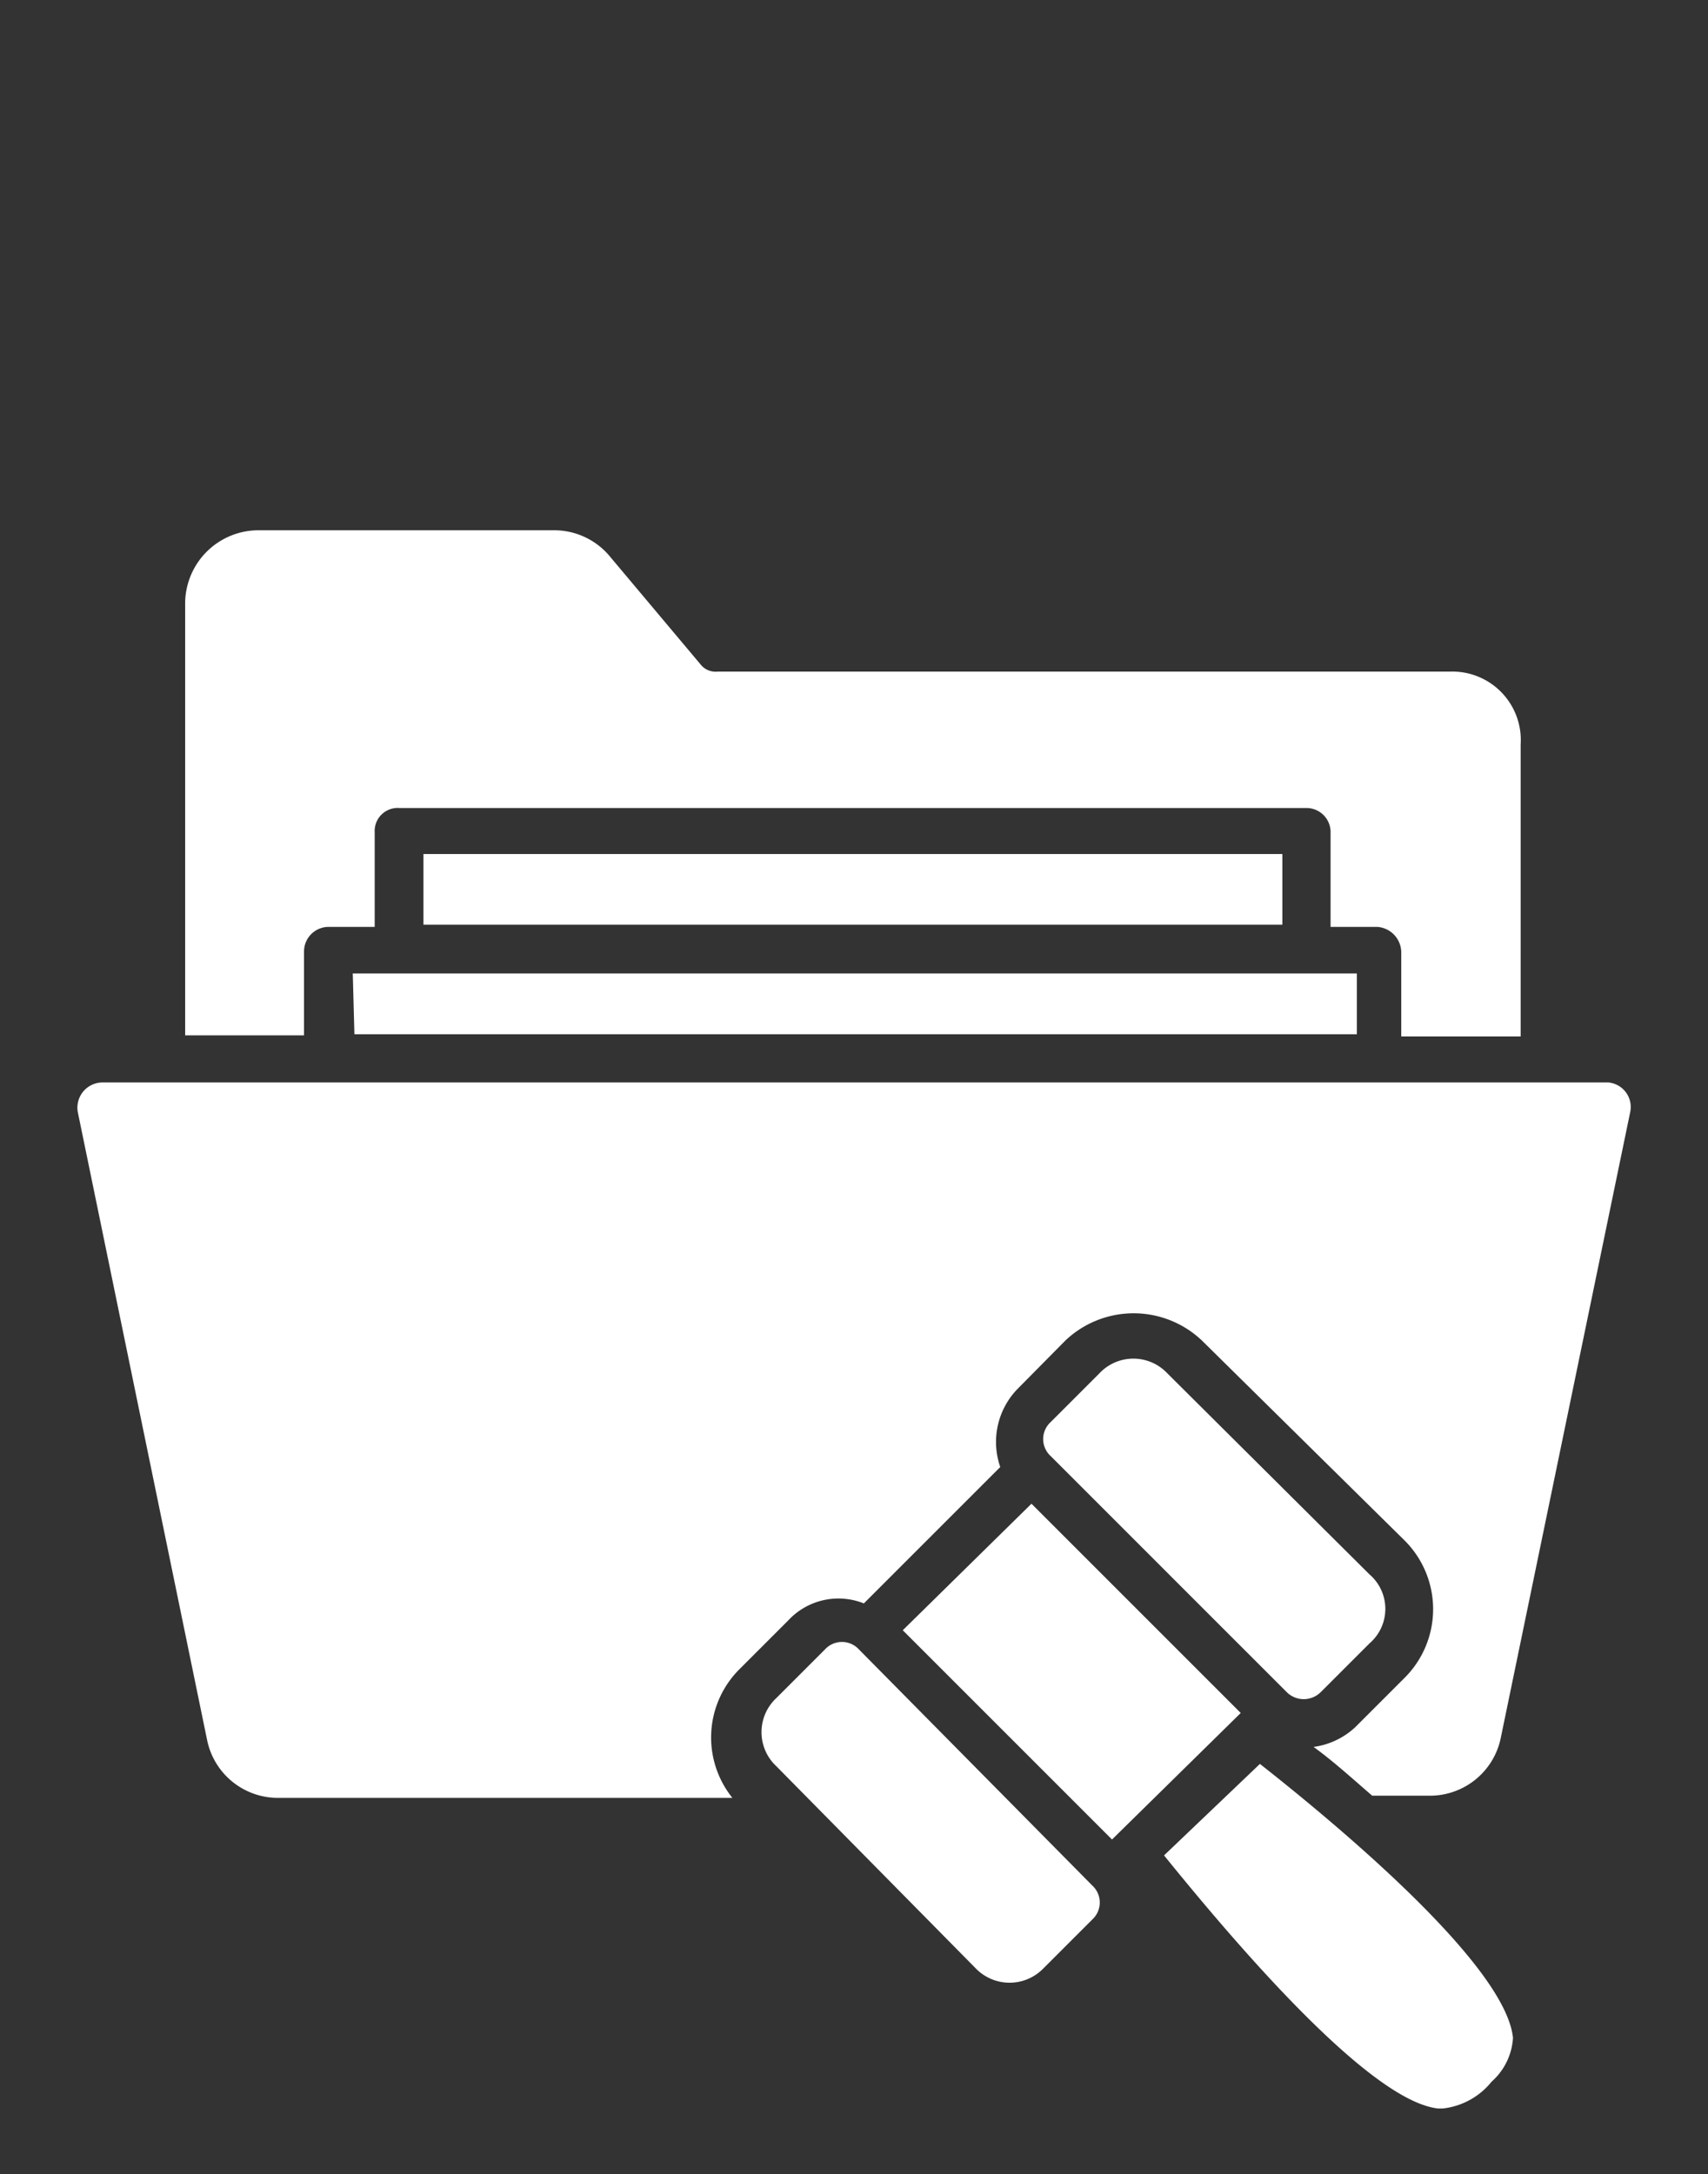
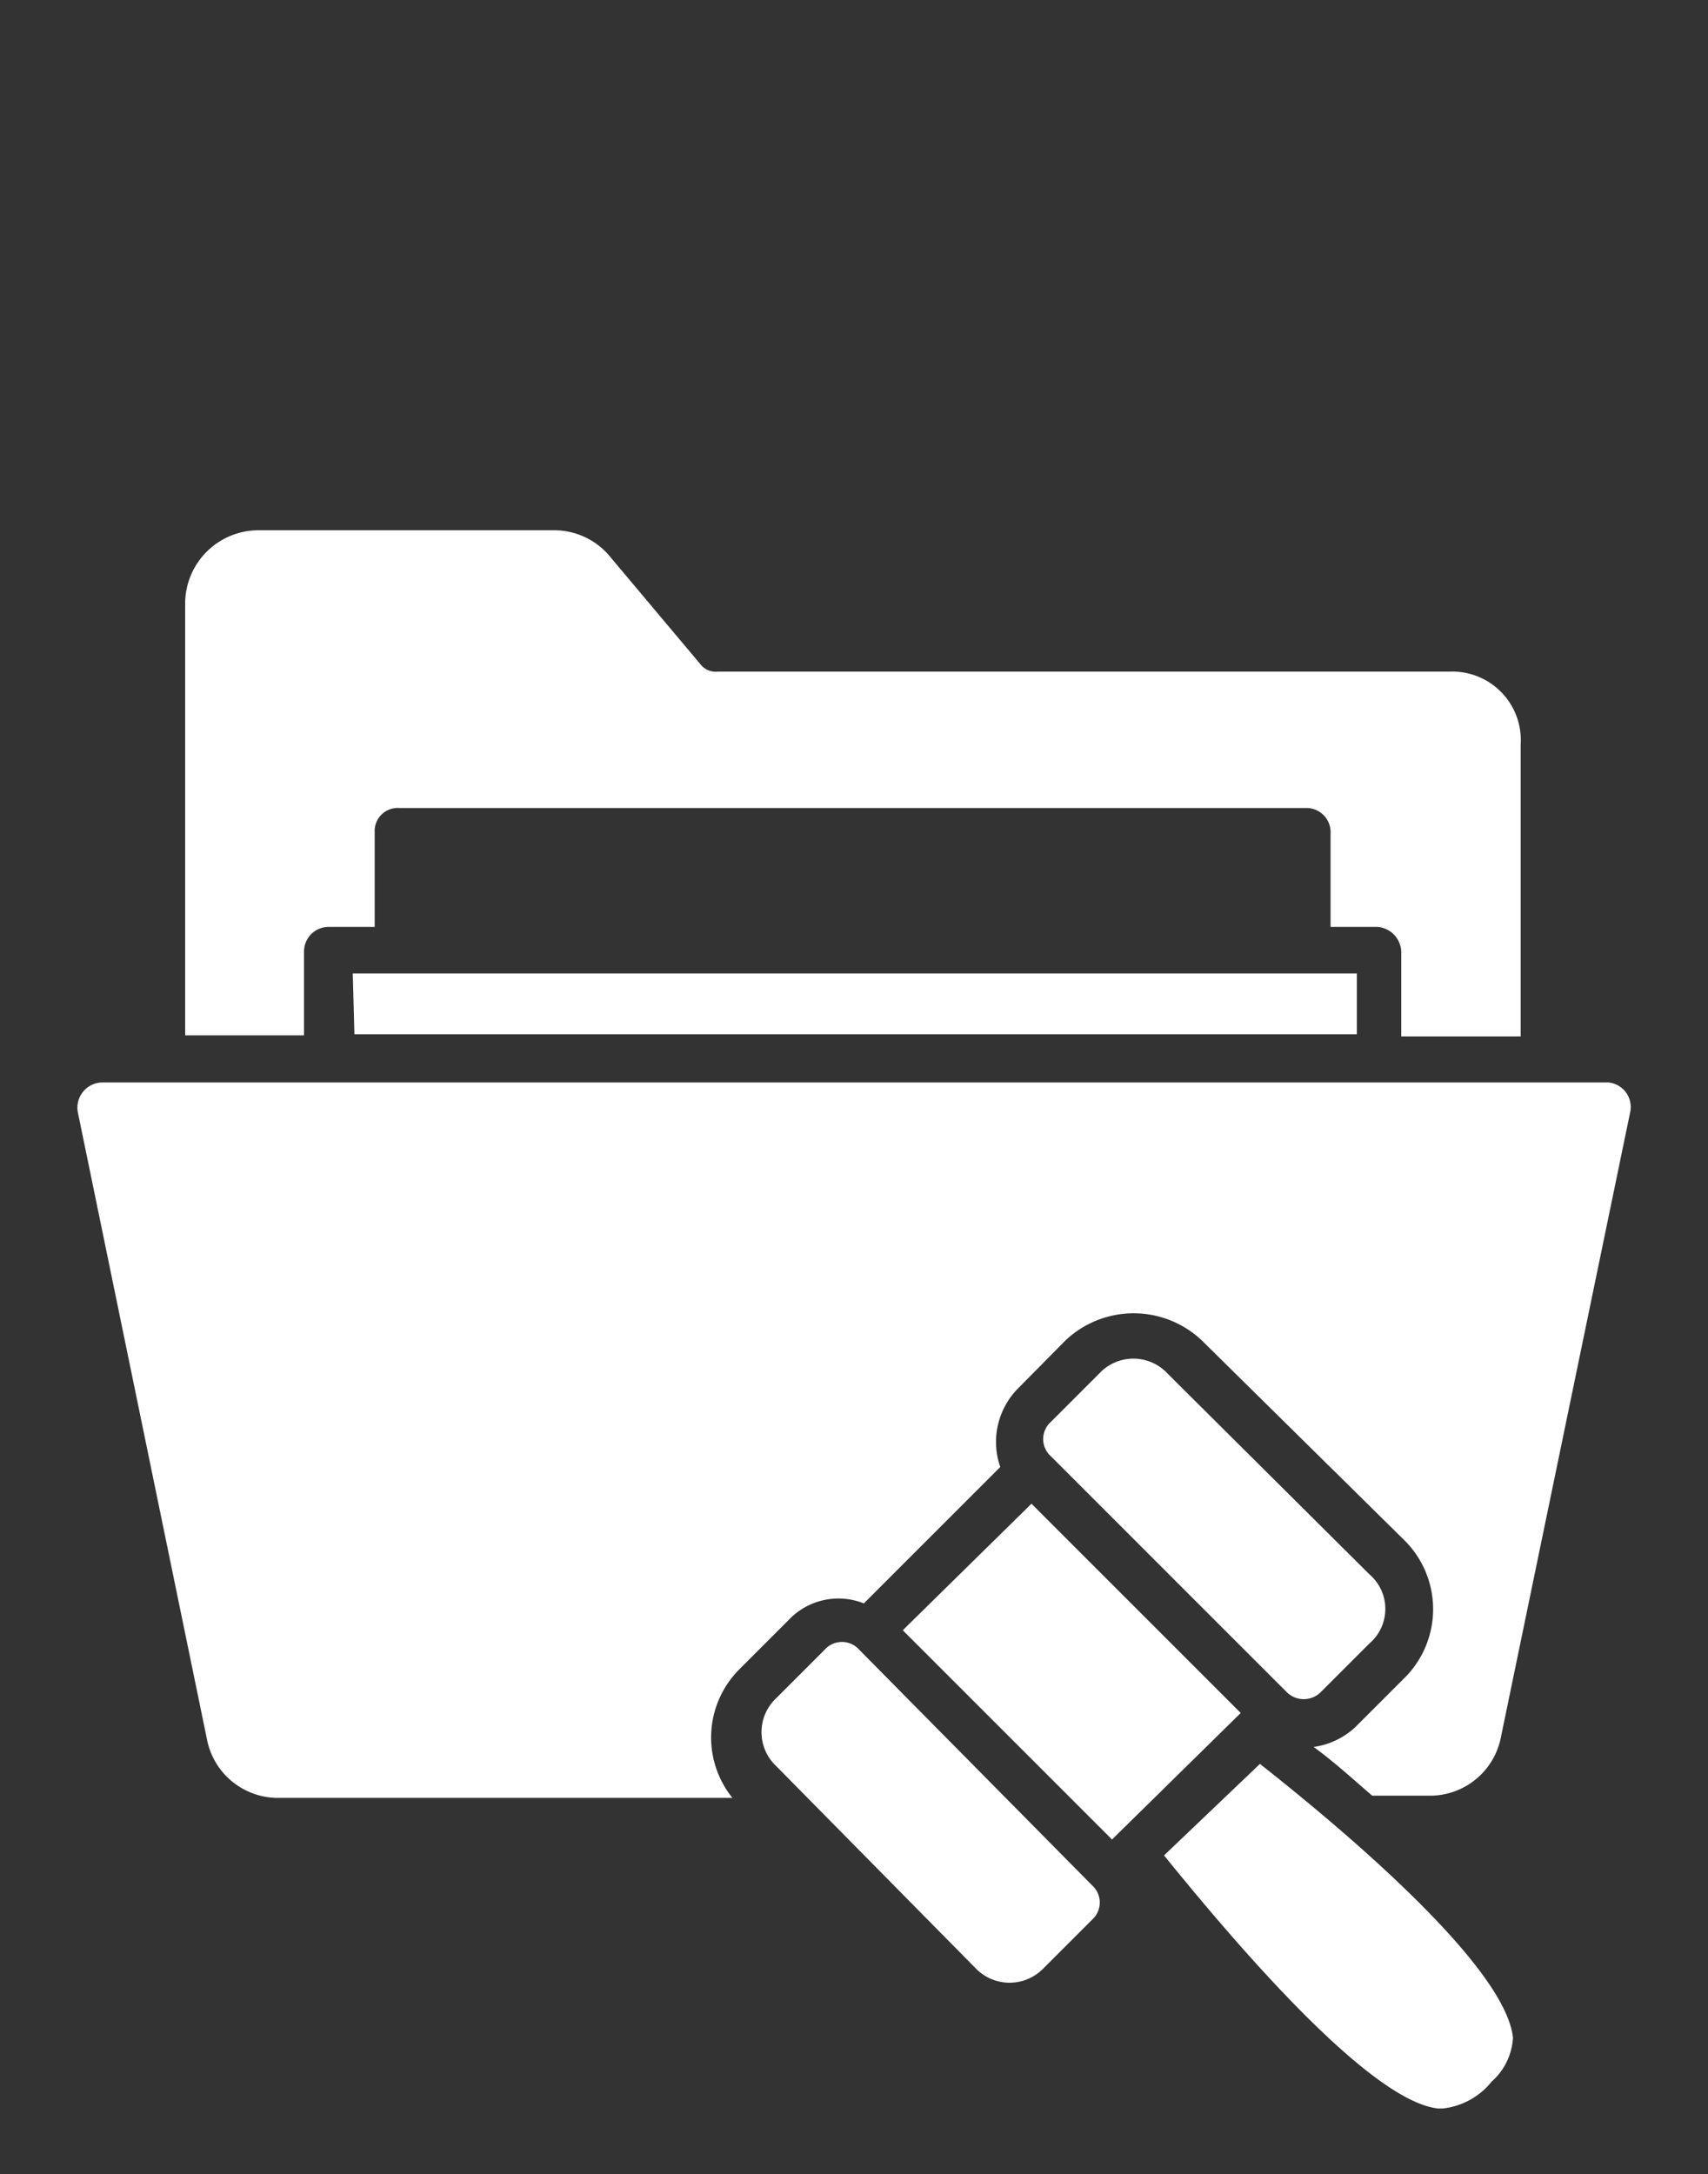
<svg xmlns="http://www.w3.org/2000/svg" viewBox="0 0 31.18 39.69">
  <rect x="0" y="0" width="31.18" height="39.69" fill="#333333" stroke="none" />
  <defs>
    <style>.cls-1{fill:#fff;}</style>
  </defs>
  <title>sbs</title>
  <g id="Primer_plano" data-name="Primer plano">
    <polygon class="cls-1" points="22.65 31.27 20.3 33.58 16.48 29.76 18.83 27.45 22.65 31.27" />
    <path class="cls-1" d="M19.94,34.42a.42.42,0,0,1,0,.62l-.89.89a.86.86,0,0,1-1.24,0l-3.64-3.69a.85.85,0,0,1,0-1.24l.89-.89a.42.42,0,0,1,.62,0Z" />
    <path class="cls-1" d="M25,30l-.89.89a.44.44,0,0,1-.62,0l-4.31-4.31a.42.42,0,0,1,0-.62l.89-.89a.85.85,0,0,1,1.24,0L25,28.74A.83.83,0,0,1,25,30Z" />
    <path class="cls-1" d="M27.23,38a1.33,1.33,0,0,1-.89.49h-.09c-1.24-.14-3.64-2.94-5-4.62L23,32.2c1.69,1.33,4.49,3.73,4.62,5A1.16,1.16,0,0,1,27.23,38Z" />
    <path class="cls-1" d="M29.76,20.3,27.4,31.71a1.32,1.32,0,0,1-1.28,1.07H25.05c-.36-.31-.71-.63-1.07-.89a1.39,1.39,0,0,0,.76-.36l.89-.89a1.77,1.77,0,0,0,0-2.53l-3.69-3.64a1.81,1.81,0,0,0-2.49,0l-.88.89a1.39,1.39,0,0,0-.31,1.42l-2.49,2.49a1.25,1.25,0,0,0-1.38.31l-.89.89a1.76,1.76,0,0,0-.13,2.35H5.07a1.32,1.32,0,0,1-1.29-1.06L1.42,20.3a.46.46,0,0,1,.45-.54H29.36A.45.45,0,0,1,29.76,20.3Z" />
-     <rect class="cls-1" x="7.73" y="15.59" width="15.68" height="1.29" />
    <path class="cls-1" d="M26.47,12.26H13.1a.35.35,0,0,1-.31-.13l-1.68-2a1.32,1.32,0,0,0-1-.45H4.71A1.34,1.34,0,0,0,3.38,11v7.9H5.55V17.37A.45.45,0,0,1,6,16.92h.84V15.19a.42.42,0,0,1,.45-.44H23.85a.44.44,0,0,1,.44.44v1.73h.85a.47.47,0,0,1,.44.45v1.55h2.18V13.59A1.25,1.25,0,0,0,26.47,12.26Zm-20,6.62h18.3V17.77H6.44Z" />
  </g>
</svg>